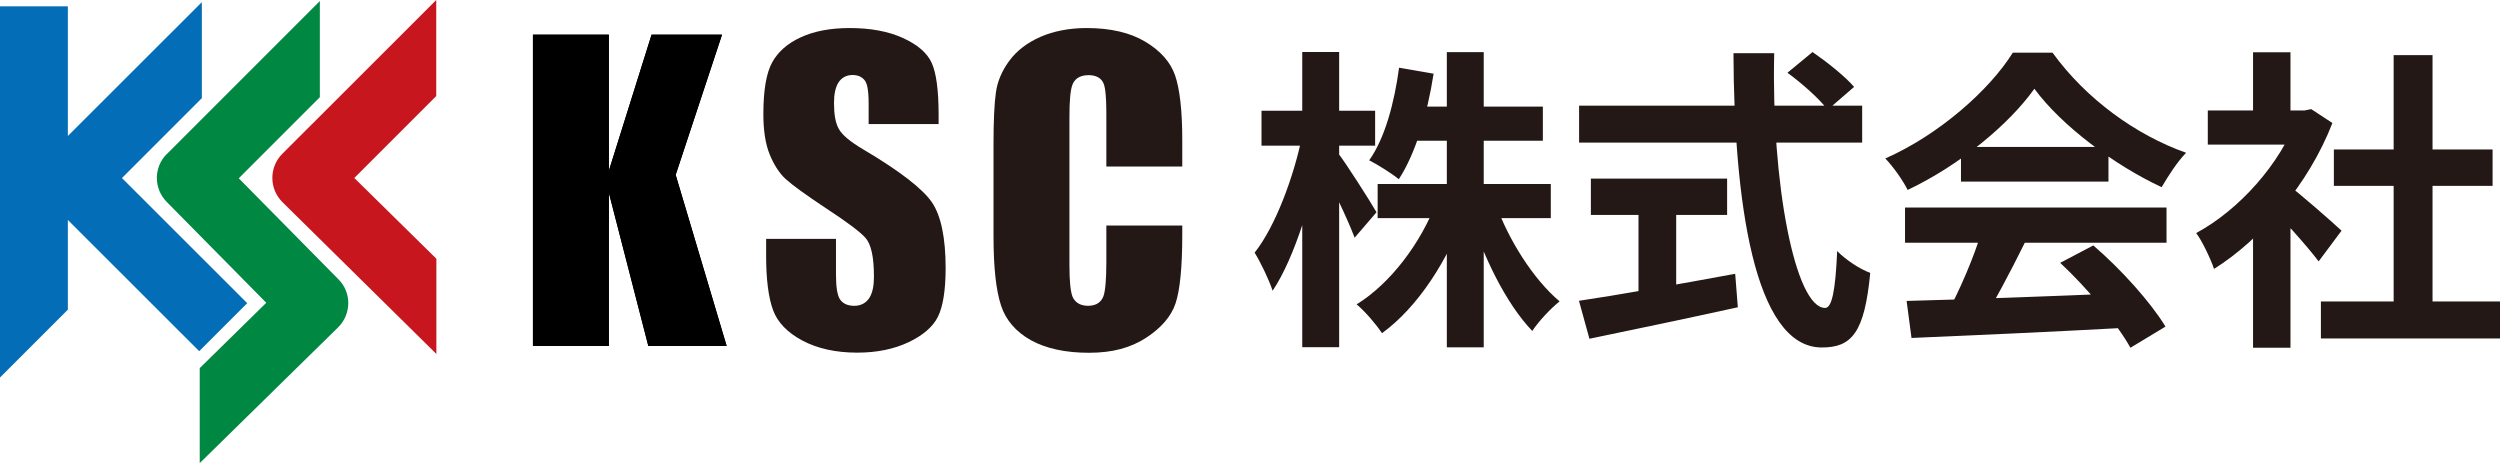
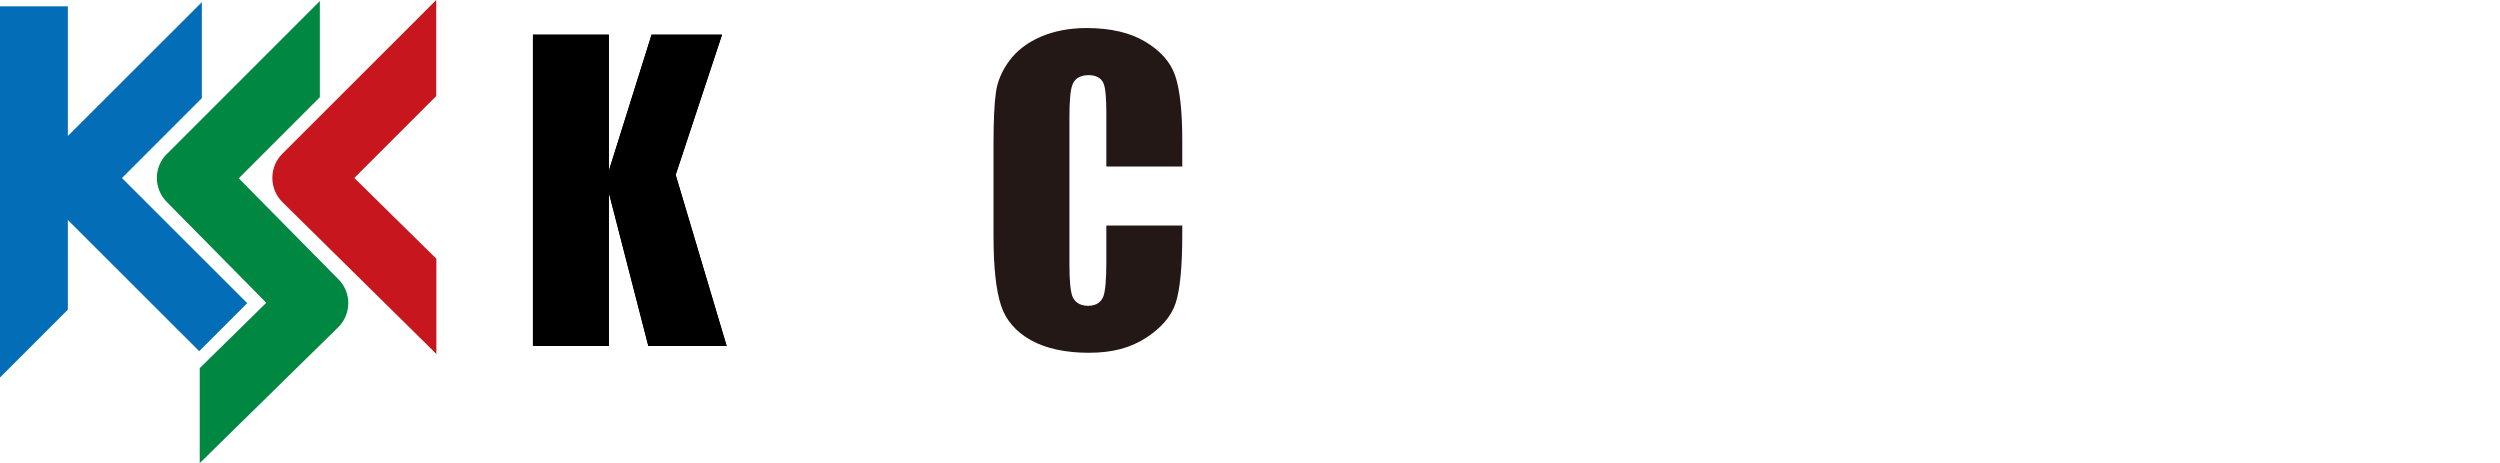
<svg xmlns="http://www.w3.org/2000/svg" id="_レイヤー_2" data-name="レイヤー 2" width="189" height="35.01" viewBox="0 0 189 35.01">
  <defs>
    <style>
      .cls-1 {
        fill: #008742;
      }

      .cls-2 {
        fill: #c7161d;
      }

      .cls-3 {
        fill: #231815;
      }

      .cls-4 {
        fill: #036eb7;
      }
    </style>
  </defs>
  <g id="_レイヤー_1-2" data-name="レイヤー 1">
    <g>
      <g>
        <g>
          <polygon points="51.08 13.22 54.59 2.62 49.26 2.62 46.03 12.91 46.03 2.62 40.29 2.62 40.29 26.16 46.03 26.16 46.03 14.55 49.02 26.16 54.94 26.16 51.08 13.22" />
          <path d="M46.03,14.55v11.61h-5.74V2.62h5.74v10.29l3.23-10.29h5.32l-3.5,10.6,3.85,12.94h-5.92l-2.99-11.61Z" />
        </g>
-         <path class="cls-3" d="M57.92,18.06v1.32c0,1.76.18,3.14.53,4.08.34.92,1.08,1.68,2.2,2.28,1.14.61,2.54.92,4.16.92,1.48,0,2.79-.27,3.9-.8,1.09-.52,1.83-1.17,2.2-1.92.38-.77.58-2.01.58-3.67,0-2.29-.35-3.97-1.04-4.98-.7-1.02-2.44-2.37-5.18-3.99-1.02-.6-1.63-1.12-1.87-1.58-.24-.44-.35-1.08-.35-1.93,0-.68.11-1.18.33-1.54.24-.38.61-.58,1.07-.58.55,0,.82.25.96.46.11.17.26.54.26,1.73v1.52h5.29v-.69c0-1.87-.18-3.2-.53-3.95-.34-.74-1.06-1.36-2.15-1.86-1.11-.51-2.47-.76-4.04-.76-1.44,0-2.69.23-3.7.7-.99.45-1.72,1.09-2.16,1.89-.45.81-.67,2.13-.67,3.92,0,1.24.16,2.27.48,3.05.32.78.72,1.4,1.19,1.84.49.45,1.52,1.2,3.06,2.22,1.59,1.04,2.56,1.77,2.98,2.23.44.49.65,1.46.65,2.95,0,.7-.11,1.22-.34,1.59-.25.4-.65.61-1.15.61s-.87-.17-1.09-.51c-.19-.31-.29-.9-.29-1.88v-2.67h-5.29Z" />
        <path class="cls-3" d="M82.15,2.12c-1.31,0-2.49.23-3.5.67-1,.44-1.79,1.05-2.35,1.81-.56.76-.9,1.57-1.01,2.39-.12.85-.18,2.15-.18,3.86v7.03c0,2.32.19,4.07.57,5.22.36,1.1,1.12,1.98,2.24,2.61,1.15.64,2.63.96,4.41.96s3.15-.38,4.31-1.13c1.15-.75,1.9-1.62,2.23-2.6.34-1.01.51-2.76.51-5.21v-.68h-5.74v2.76c0,1.37-.08,2.22-.23,2.61-.13.32-.43.7-1.15.7s-1.05-.38-1.18-.7c-.15-.39-.23-1.17-.23-2.38v-11.17c0-1.26.07-2.07.23-2.47.12-.33.44-.72,1.22-.72.7,0,1,.33,1.12.61.1.22.22.7.22,2.38v3.92h5.74v-2.03c0-2.2-.19-3.85-.55-4.88-.35-1-1.11-1.85-2.25-2.53-1.15-.69-2.64-1.03-4.43-1.03Z" />
-         <path class="cls-3" d="M99.95,10.94c-.66,3.93-2.08,8.57-3.74,11.04-.27-.82-.89-2.12-1.36-2.88,1.58-1.99,2.96-5.75,3.58-8.77l1.53.61ZM103.96,8.37v2.64h-8.59v-2.64h8.59ZM101.24,3.93v22.32h-2.79V3.93h2.79ZM104.06,16.05l-1.65,1.92c-.53-1.42-1.88-4.22-2.55-5.42l1.27-1.01c.55.68,2.52,3.77,2.93,4.5ZM110.82,15.91c-1.34,3.76-3.62,7.3-6.34,9.28-.44-.67-1.3-1.67-1.92-2.18,2.58-1.59,4.88-4.67,6.04-7.76l2.21.66ZM108.38,5.57c-.47,3.06-1.38,6.07-2.63,7.98-.49-.41-1.62-1.12-2.24-1.43,1.19-1.67,1.9-4.34,2.26-7l2.6.45ZM117.24,13.91v2.58h-13.09v-2.58h13.09ZM116.64,8.06v2.58h-10.04v-2.58h10.04ZM112.17,3.94v22.32h-2.79V3.94h2.79ZM117.9,22.79c-.65.51-1.59,1.51-2.06,2.23-1.98-2.06-3.74-5.66-4.78-9.06l1.99-.61c.99,2.8,2.89,5.78,4.85,7.43Z" />
-         <path class="cls-3" d="M131.18,20.69l.2,2.54c-3.91.86-8.13,1.74-11.22,2.38l-.79-2.87c2.87-.42,7.52-1.25,11.81-2.04ZM140.78,7.99v2.79h-21.4v-2.79h21.4ZM130.57,13.5v2.75h-10.3v-2.75h10.3ZM126.72,15.06v8.06h-2.85v-8.06h2.85ZM134.13,4.03c-.23,9.77,1.58,19.25,3.85,19.25.51,0,.78-1.29.91-4.3.65.66,1.7,1.36,2.5,1.65-.43,4.54-1.41,5.64-3.66,5.64-5.16,0-6.64-11.24-6.68-22.25h3.07ZM137.02,3.93c1.08.74,2.48,1.85,3.15,2.64l-2,1.73c-.6-.81-1.94-2-3.04-2.8l1.89-1.56Z" />
-         <path class="cls-3" d="M144.22,14.36c-.34-.69-1.1-1.77-1.69-2.38,4.08-1.8,7.89-5.19,9.64-8h3c2.54,3.51,6.31,6.23,10.1,7.57-.7.72-1.34,1.74-1.85,2.6-3.59-1.67-7.59-4.67-9.62-7.44-1.93,2.71-5.63,5.77-9.58,7.65ZM163.79,15.69v2.66h-19.77v-2.66h19.77ZM161,22.16l-.1,2.61c-5.83.32-12.12.6-16.39.78l-.37-2.8c4.26-.11,10.86-.35,16.86-.6ZM153.09,18.32c-1.11,2.24-2.4,4.71-3.46,6.32l-2.5-.83c.98-1.75,2.12-4.4,2.7-6.38l3.26.89ZM159.4,11.11v2.62h-11.15v-2.62h11.15ZM158.26,18.56c2.13,1.83,4.36,4.33,5.45,6.13l-2.65,1.6c-.99-1.8-3.27-4.52-5.31-6.42l2.51-1.32Z" />
-         <path class="cls-3" d="M174.23,8.35l.5-.1,1.6,1.05c-1.8,4.65-5.4,8.81-8.95,11.03-.25-.76-.93-2.17-1.35-2.71,3.25-1.75,6.37-5.24,7.65-8.75v-.51h.56ZM174.7,8.35v2.58h-7.79v-2.58h7.79ZM173.16,3.95v5.6h-2.83V3.95h2.83ZM173.16,13.09v13.2h-2.83v-9.83l2.83-3.37ZM177.02,17.44l-1.73,2.32c-.93-1.23-2.93-3.44-3.99-4.47l1.55-1.4c.84.58,3.53,2.95,4.17,3.55ZM189,22.79v2.8h-13.54v-2.8h13.54ZM188.44,11.3v2.75h-12v-2.75h12ZM183.9,4.17v19.98h-2.94V4.17h2.94Z" />
      </g>
      <g>
        <polygon class="cls-4" points="18.69 22.92 9.22 13.46 15.26 7.42 15.26 .16 5.13 10.28 5.13 .48 0 .48 0 28.54 5.13 23.41 5.13 16.63 15.06 26.55 18.69 22.92" />
        <path class="cls-1" d="M12.61,11.64c-1,1-1,2.61-.01,3.62l7.53,7.63-5.03,4.94v7.18h0s10.46-10.26,10.46-10.26c.49-.48.76-1.13.77-1.81s-.26-1.34-.74-1.82l-7.54-7.64,6.13-6.13V.08l-11.56,11.56Z" />
        <path class="cls-2" d="M26.78,13.46l6.2-6.2V0h0s-11.64,11.63-11.64,11.63c-.48.48-.75,1.13-.75,1.82s.27,1.33.75,1.82l11.65,11.49v-7.2l-6.2-6.1Z" />
      </g>
    </g>
  </g>
</svg>